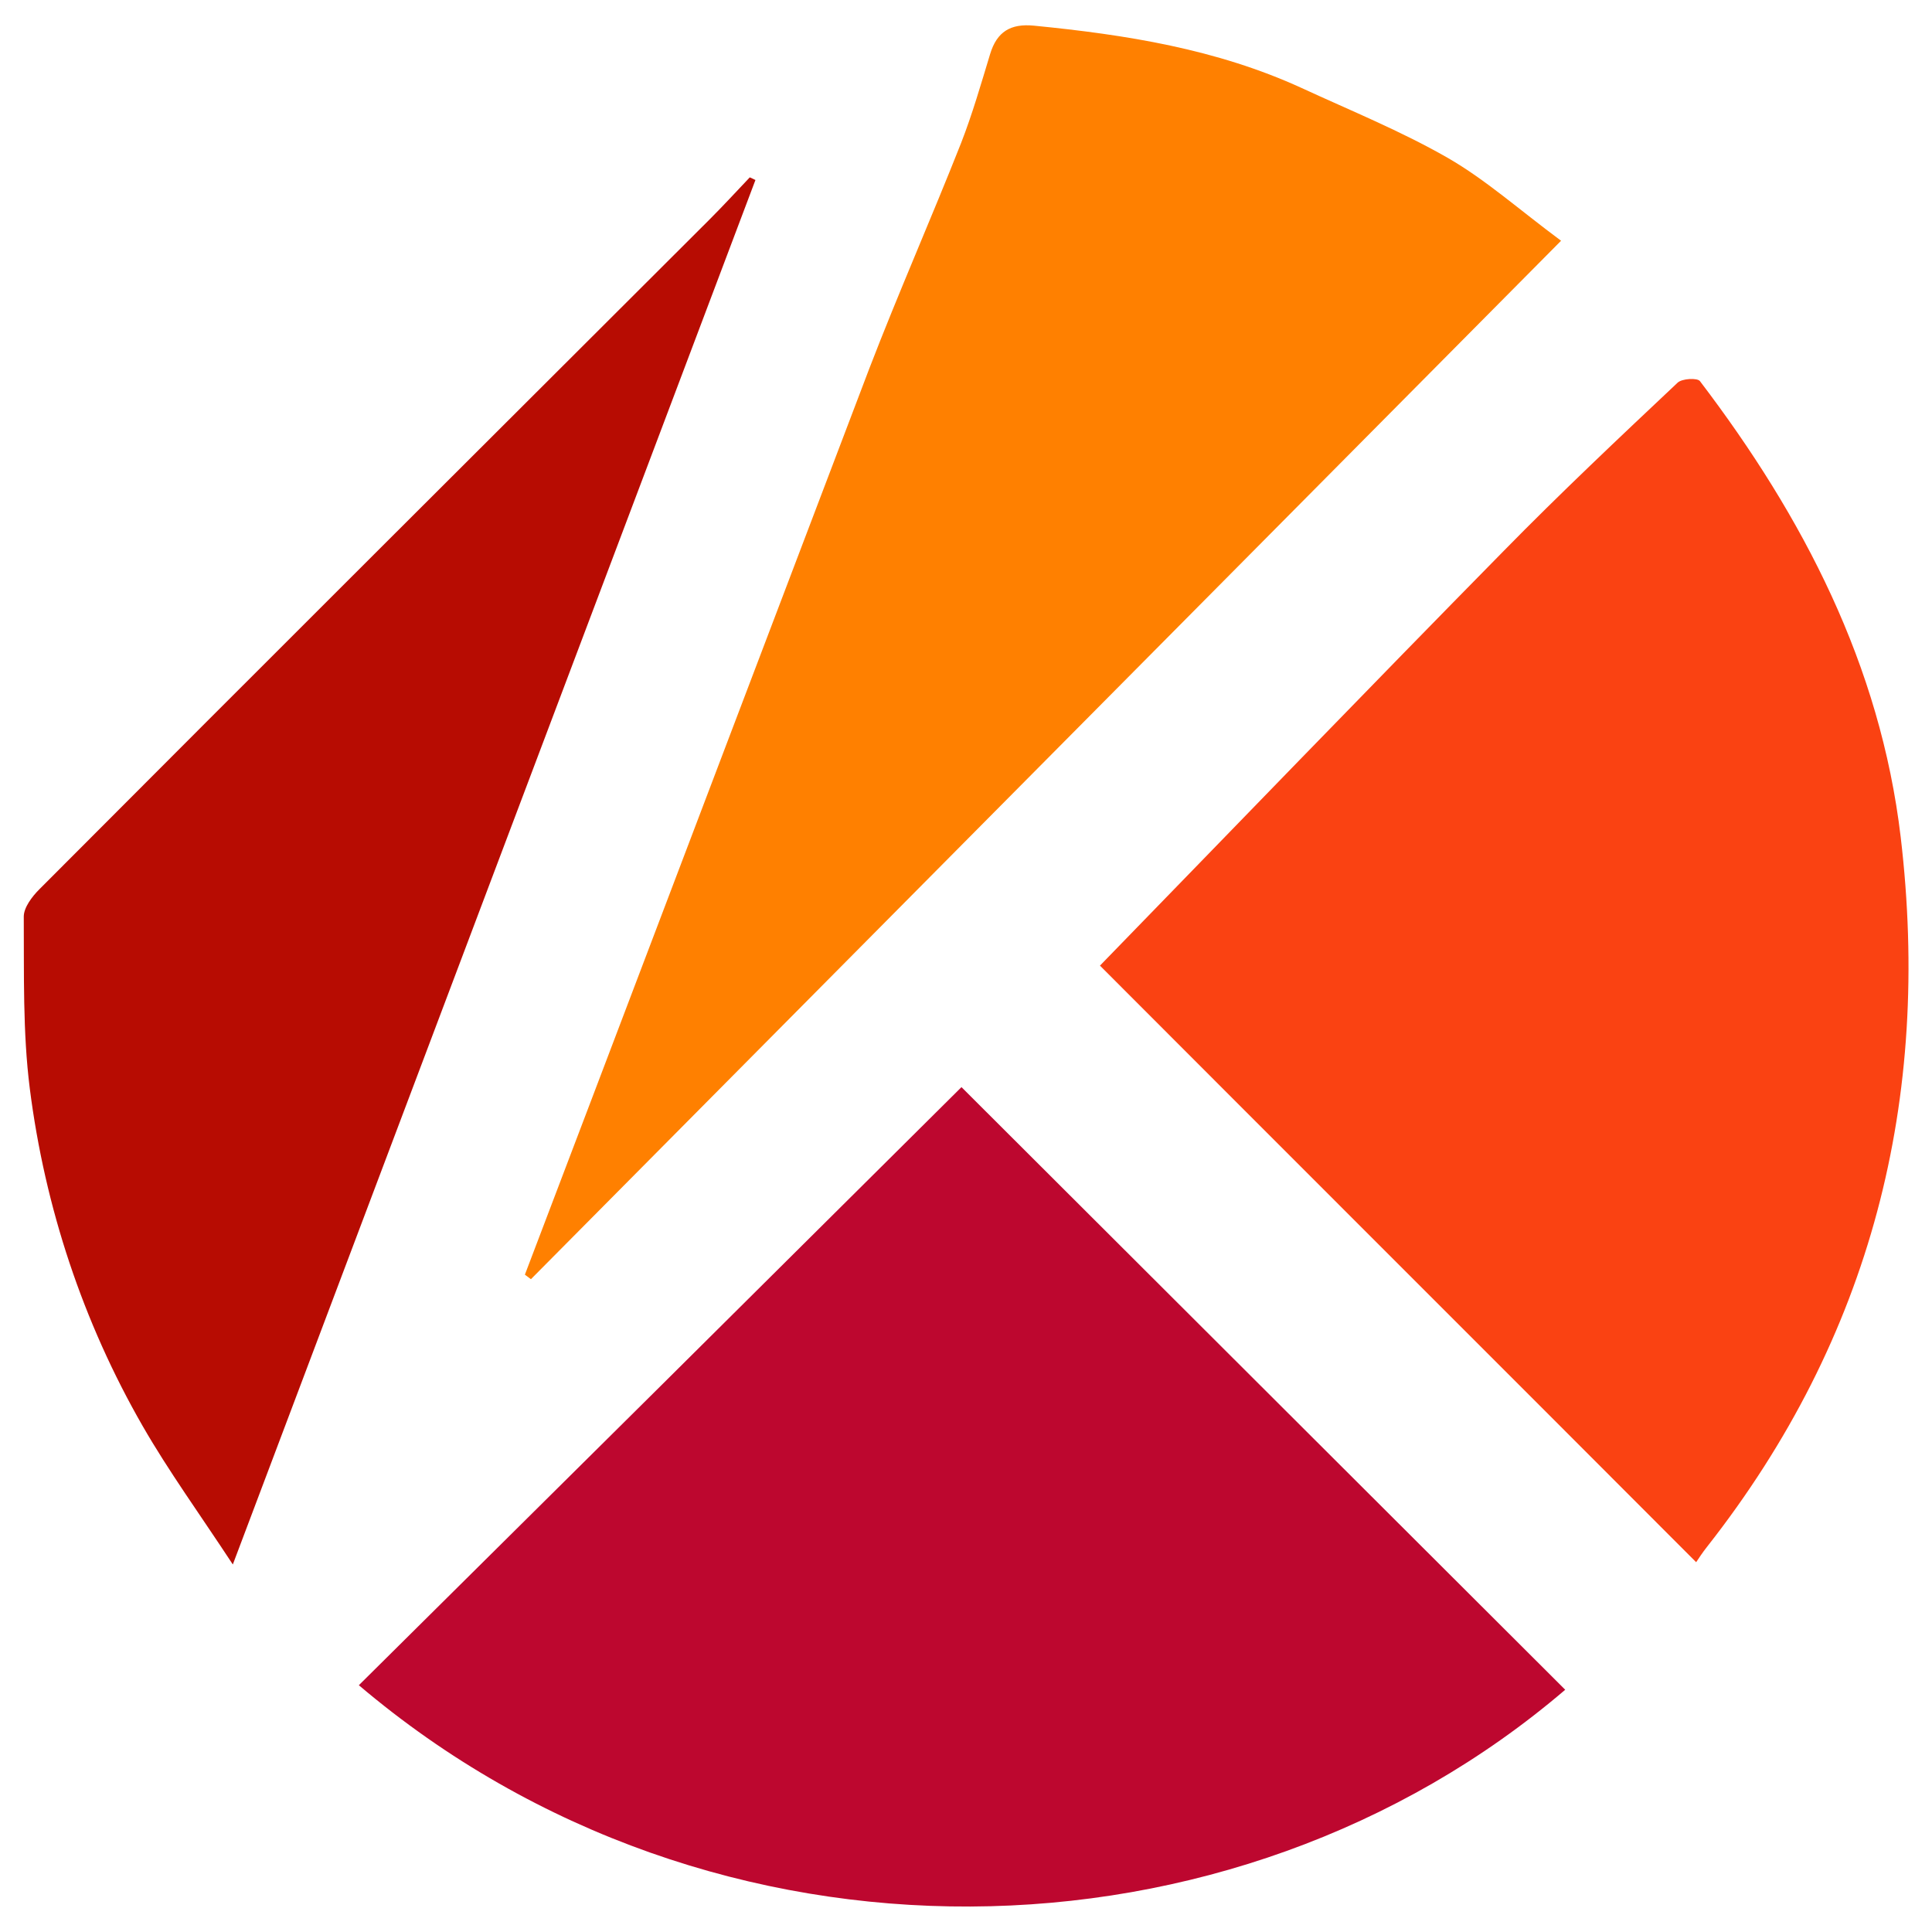
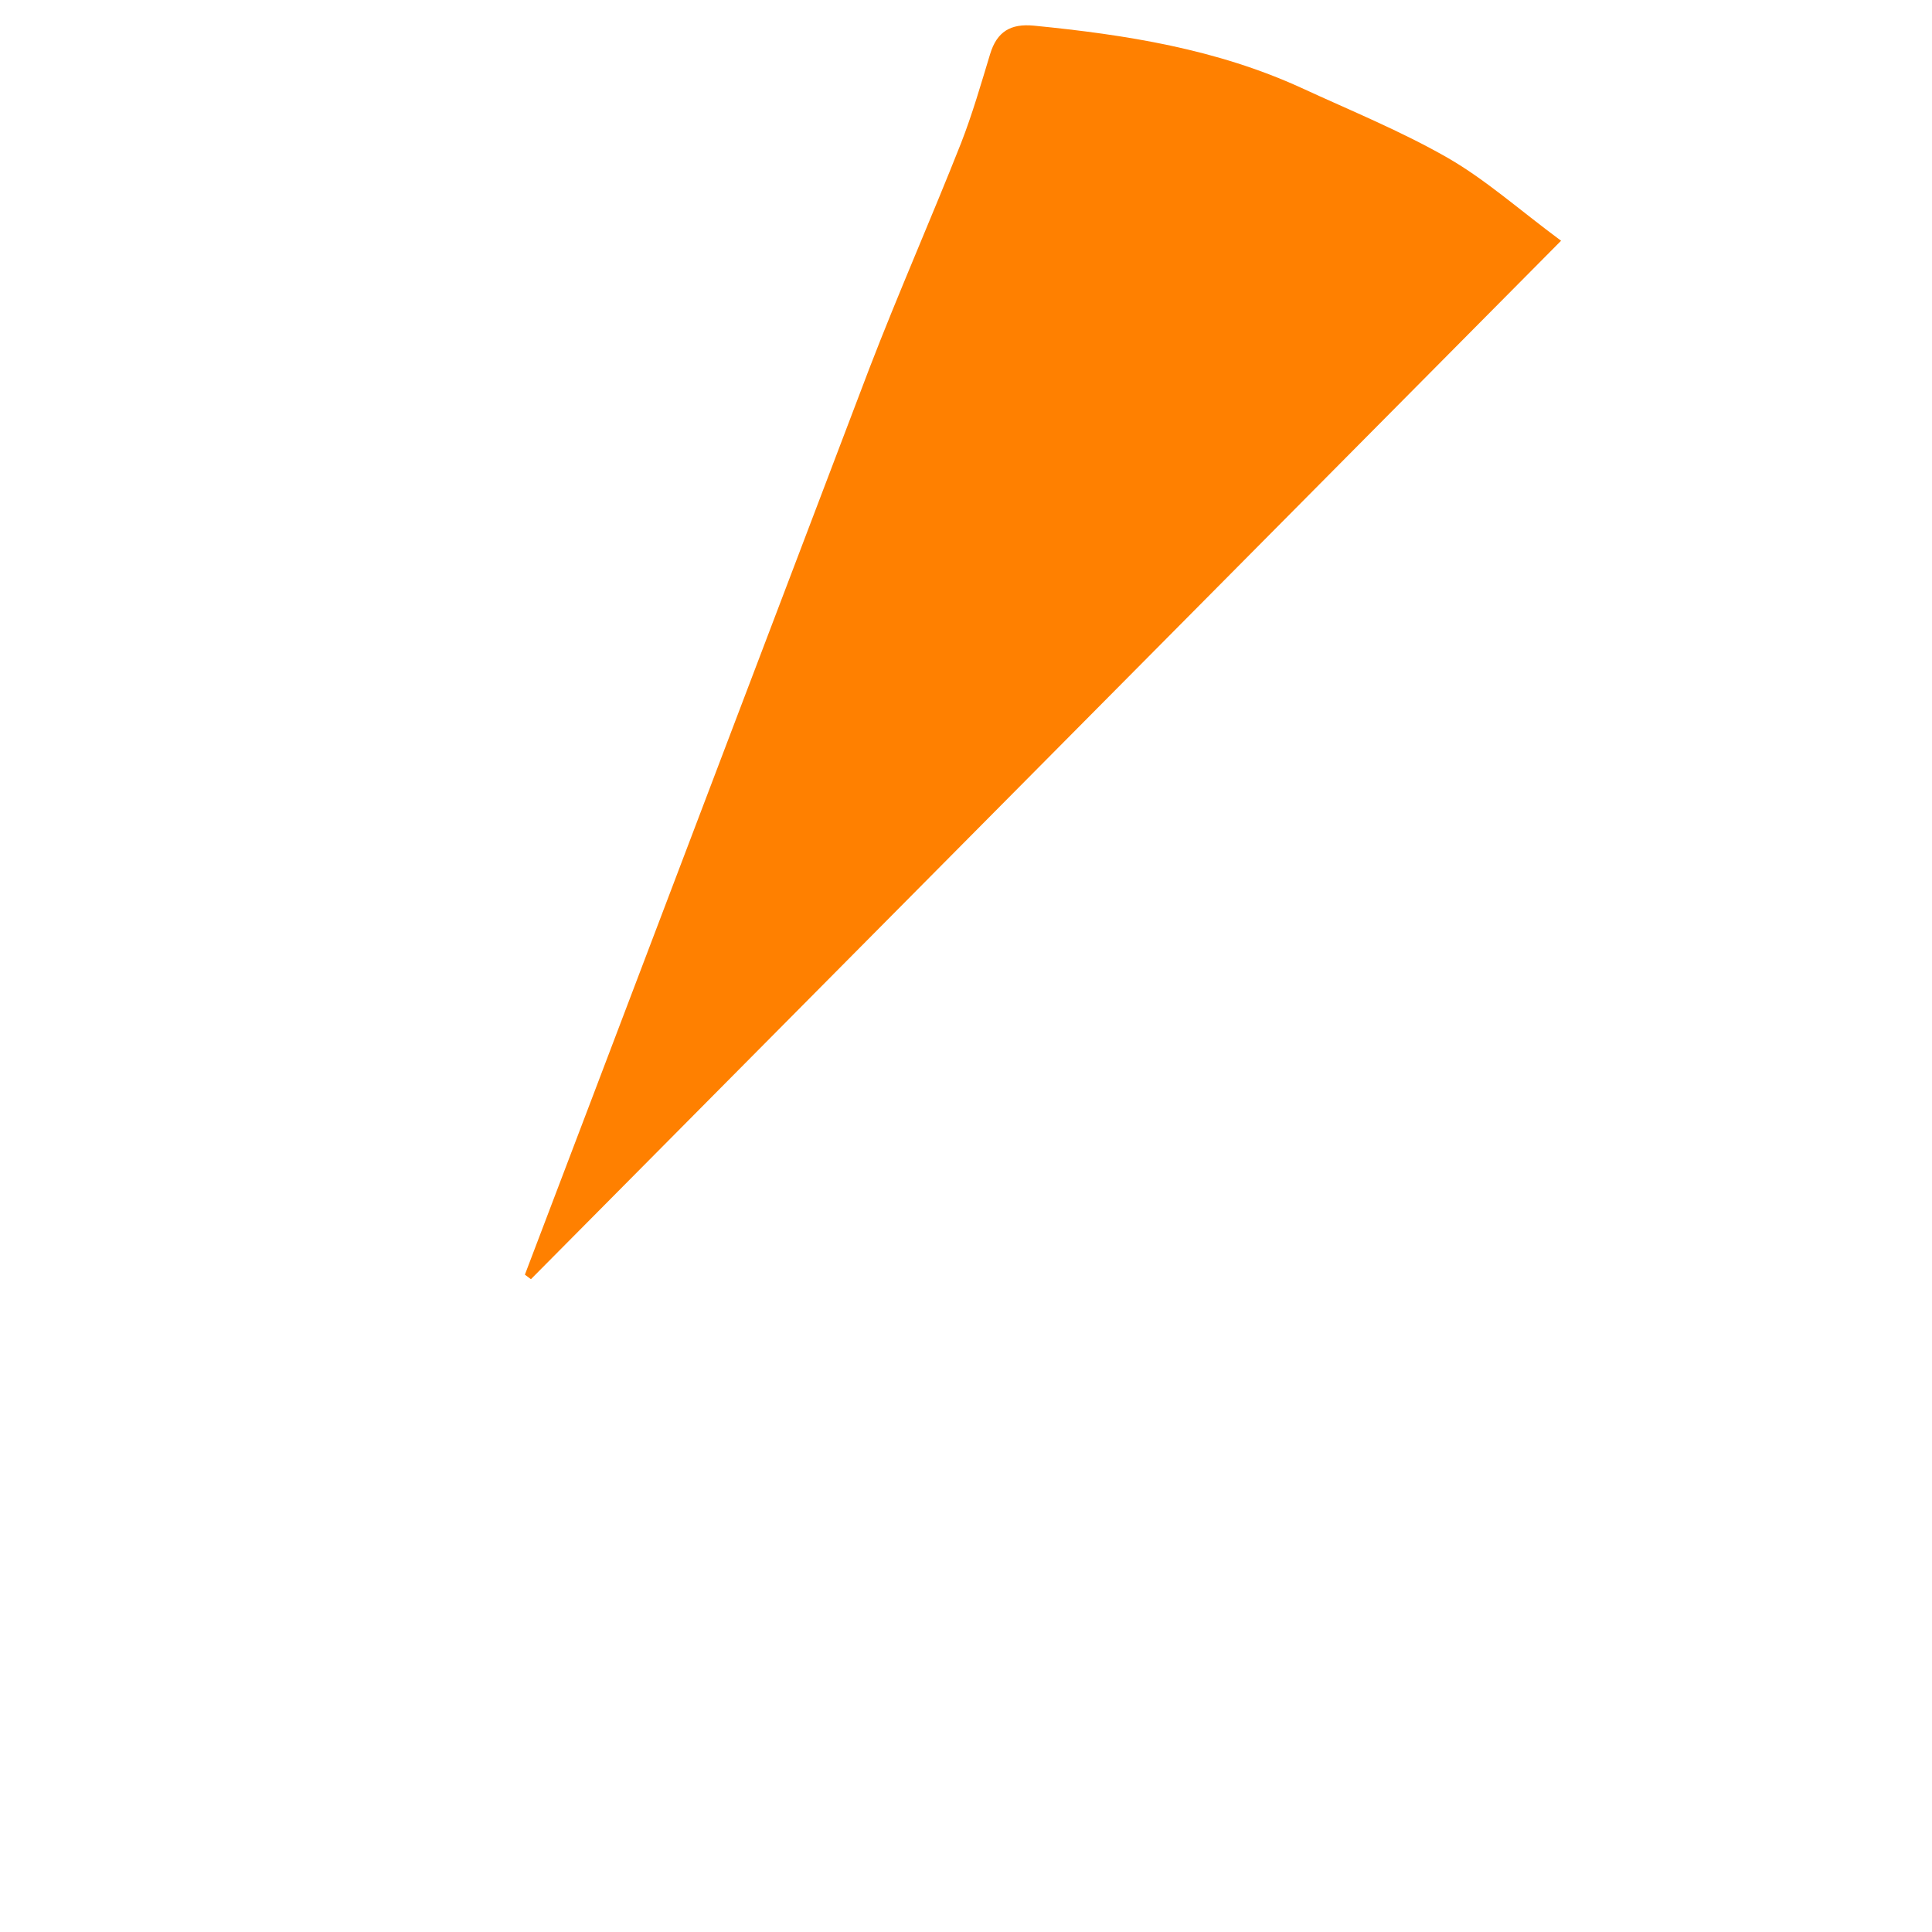
<svg xmlns="http://www.w3.org/2000/svg" viewBox="0 0 512 512" style="enable-background:new 0 0 512 512" xml:space="preserve">
-   <path d="m254.8 288.1 160 159.7c-87.9 75.2-225.9 78.4-319.7-1.2 53.4-52.9 106.6-105.7 159.7-158.5z" style="fill:#bd072f" />
-   <path d="M291.5 255.9c35.2-36.2 70.9-73.2 107-109.9 15-15.3 30.5-29.9 46.1-44.6 1.2-1.1 5.2-1.3 5.9-.4 27.4 36 47.8 75.3 53.2 120.8 8.2 69.4-7.7 132.6-51.3 188.1-1.2 1.5-2.3 3.2-2.9 4.1-53.2-53.3-106.4-106.4-158-158.1z" style="fill:#fa4212" />
  <path d="M139.1 337.8c5.9-15.6 11.9-31.2 17.8-46.8 24.5-64.5 49-129 73.5-193.4 7.7-20 16.4-39.7 24.3-59.7 3-7.7 5.3-15.7 7.7-23.6 1.8-5.9 5.4-8.1 11.6-7.5 24.4 2.4 48.4 6.2 70.9 16.5 13 6 26.3 11.4 38.7 18.5 10.1 5.8 18.9 13.7 30.1 22L140.7 339l-1.6-1.2z" style="fill:#ff8000" />
-   <path d="M200.2 47.7c-45.9 121.5-91.7 242.9-138.5 366.9-8.8-13.4-17-24.7-23.9-36.7C22 350.4 11.9 320 7.9 288.5c-1.9-15-1.5-30.4-1.6-45.6 0-2.4 2.2-5.3 4.1-7.2C69.5 176.4 128.8 117.3 188 58.2c3.6-3.6 7.1-7.4 10.7-11.2l1.5.7z" style="fill:#b70c02" />
</svg>